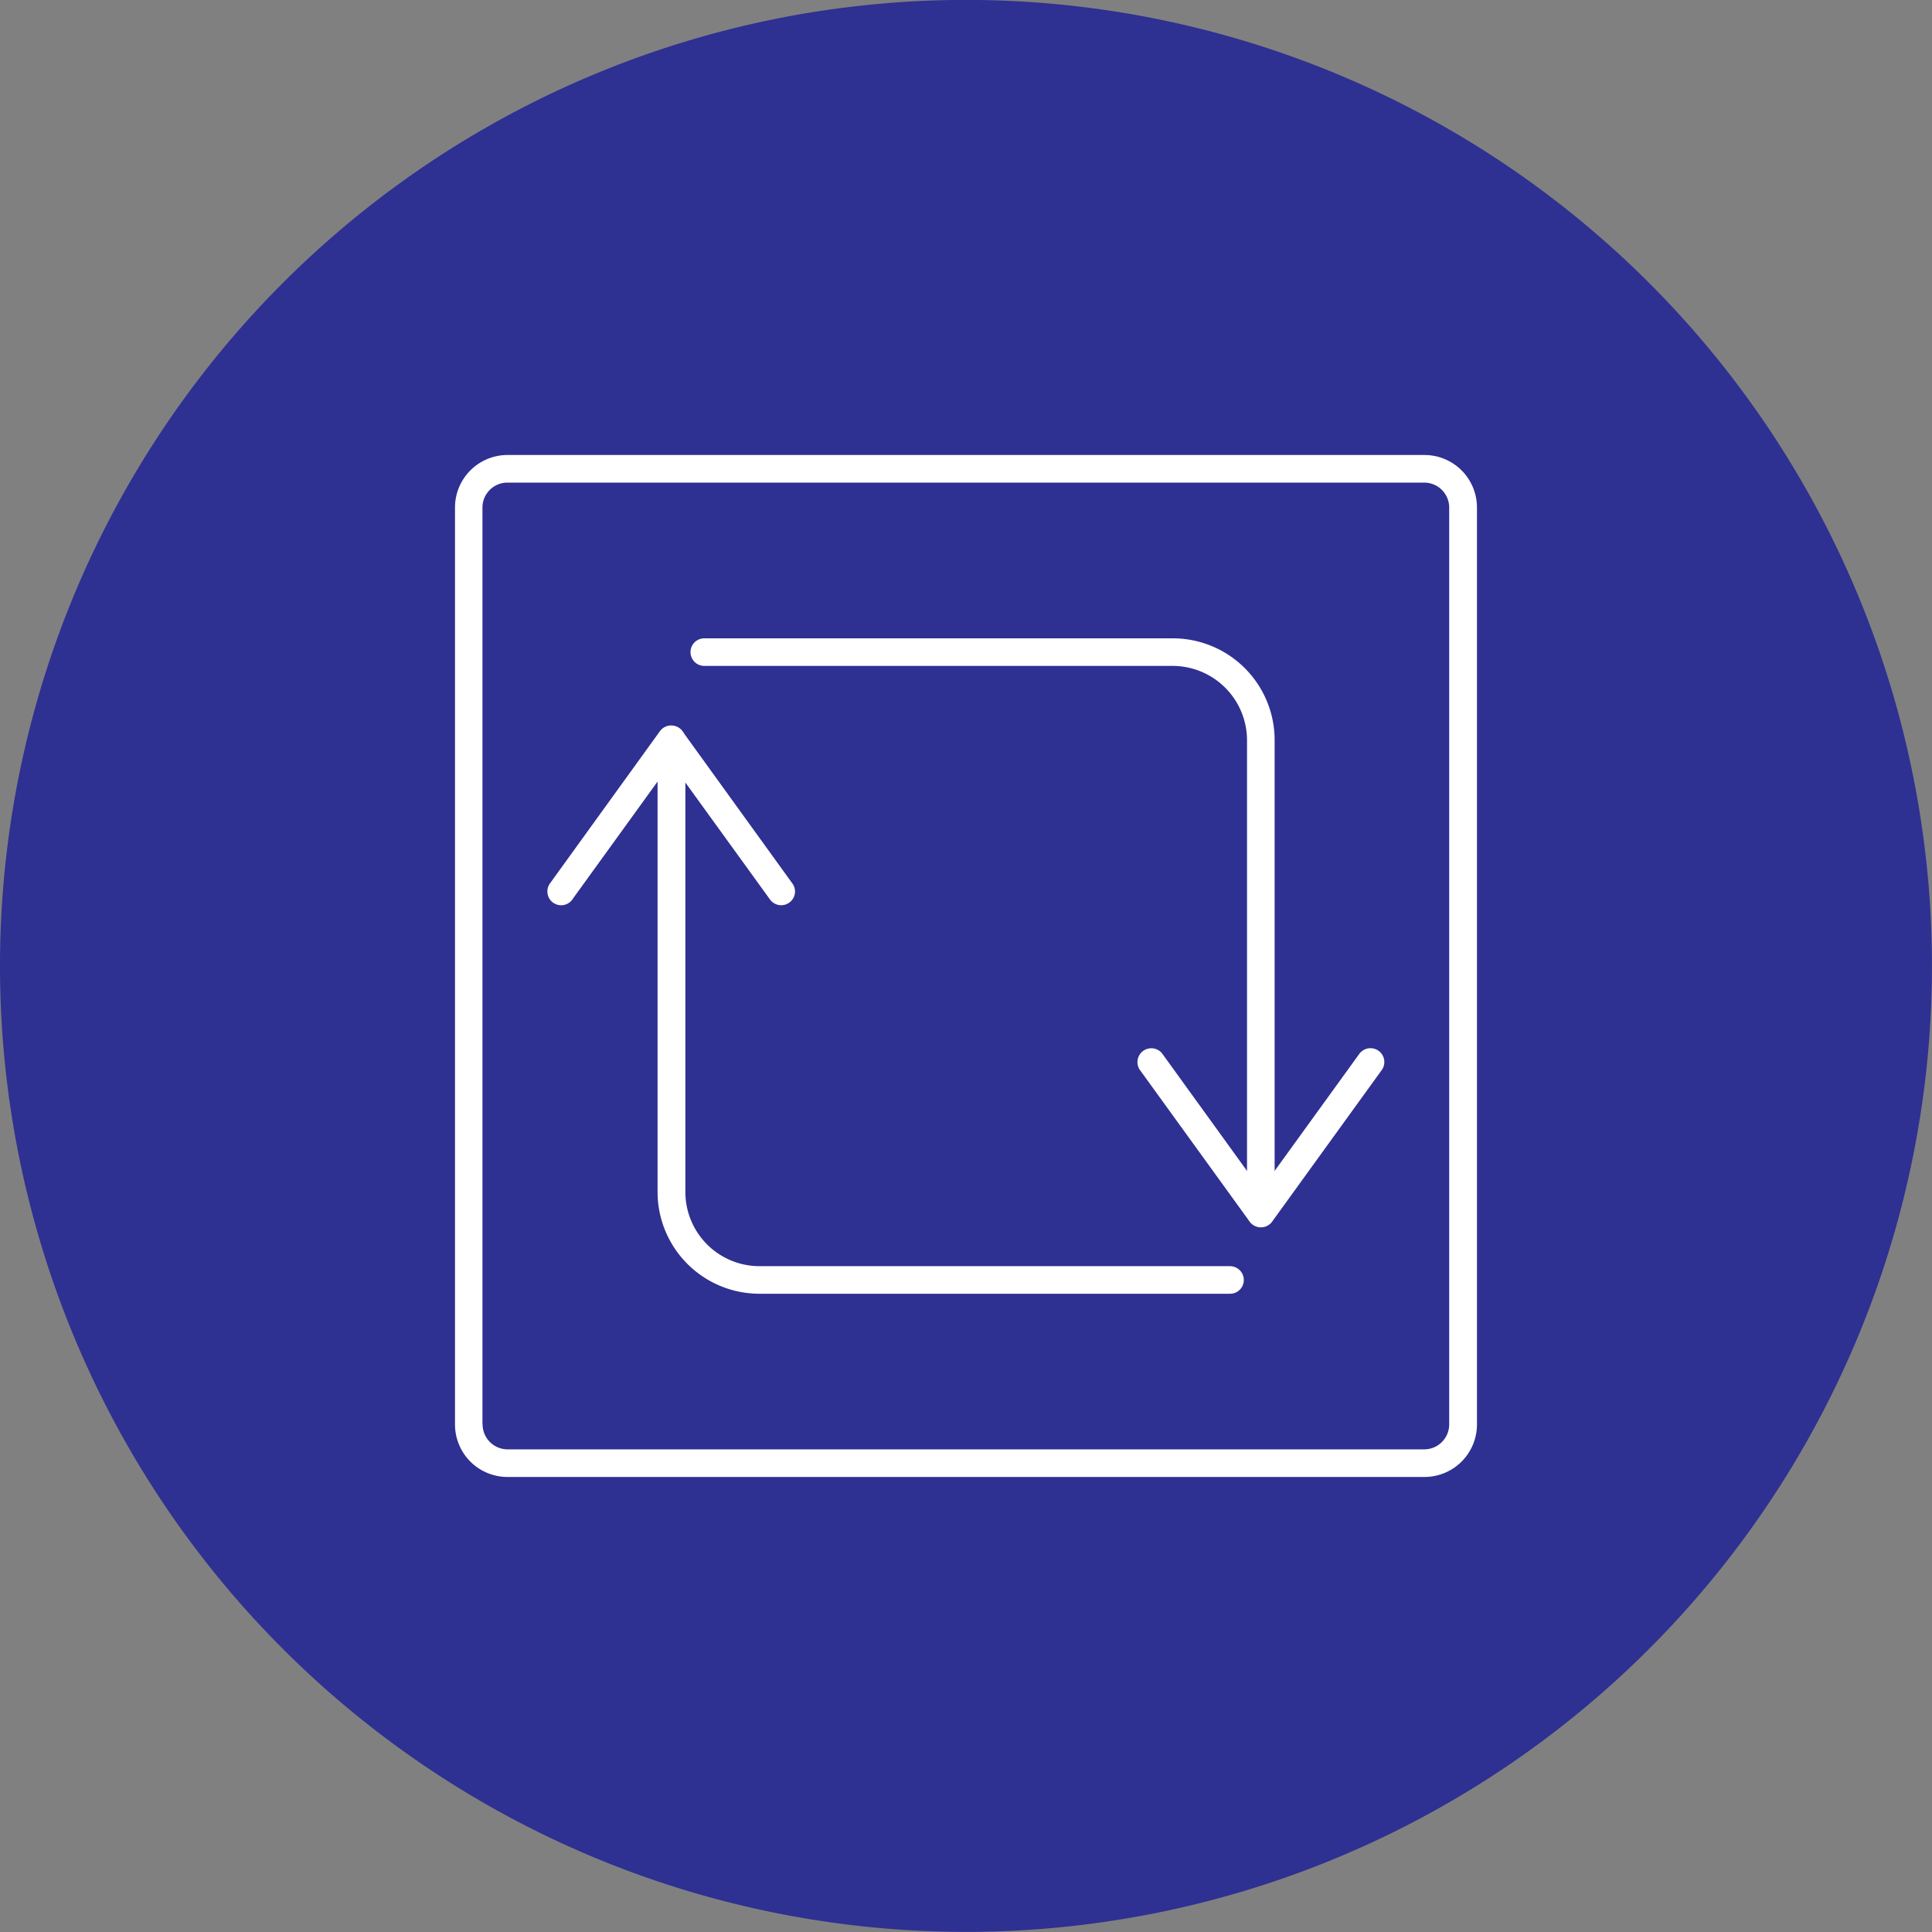
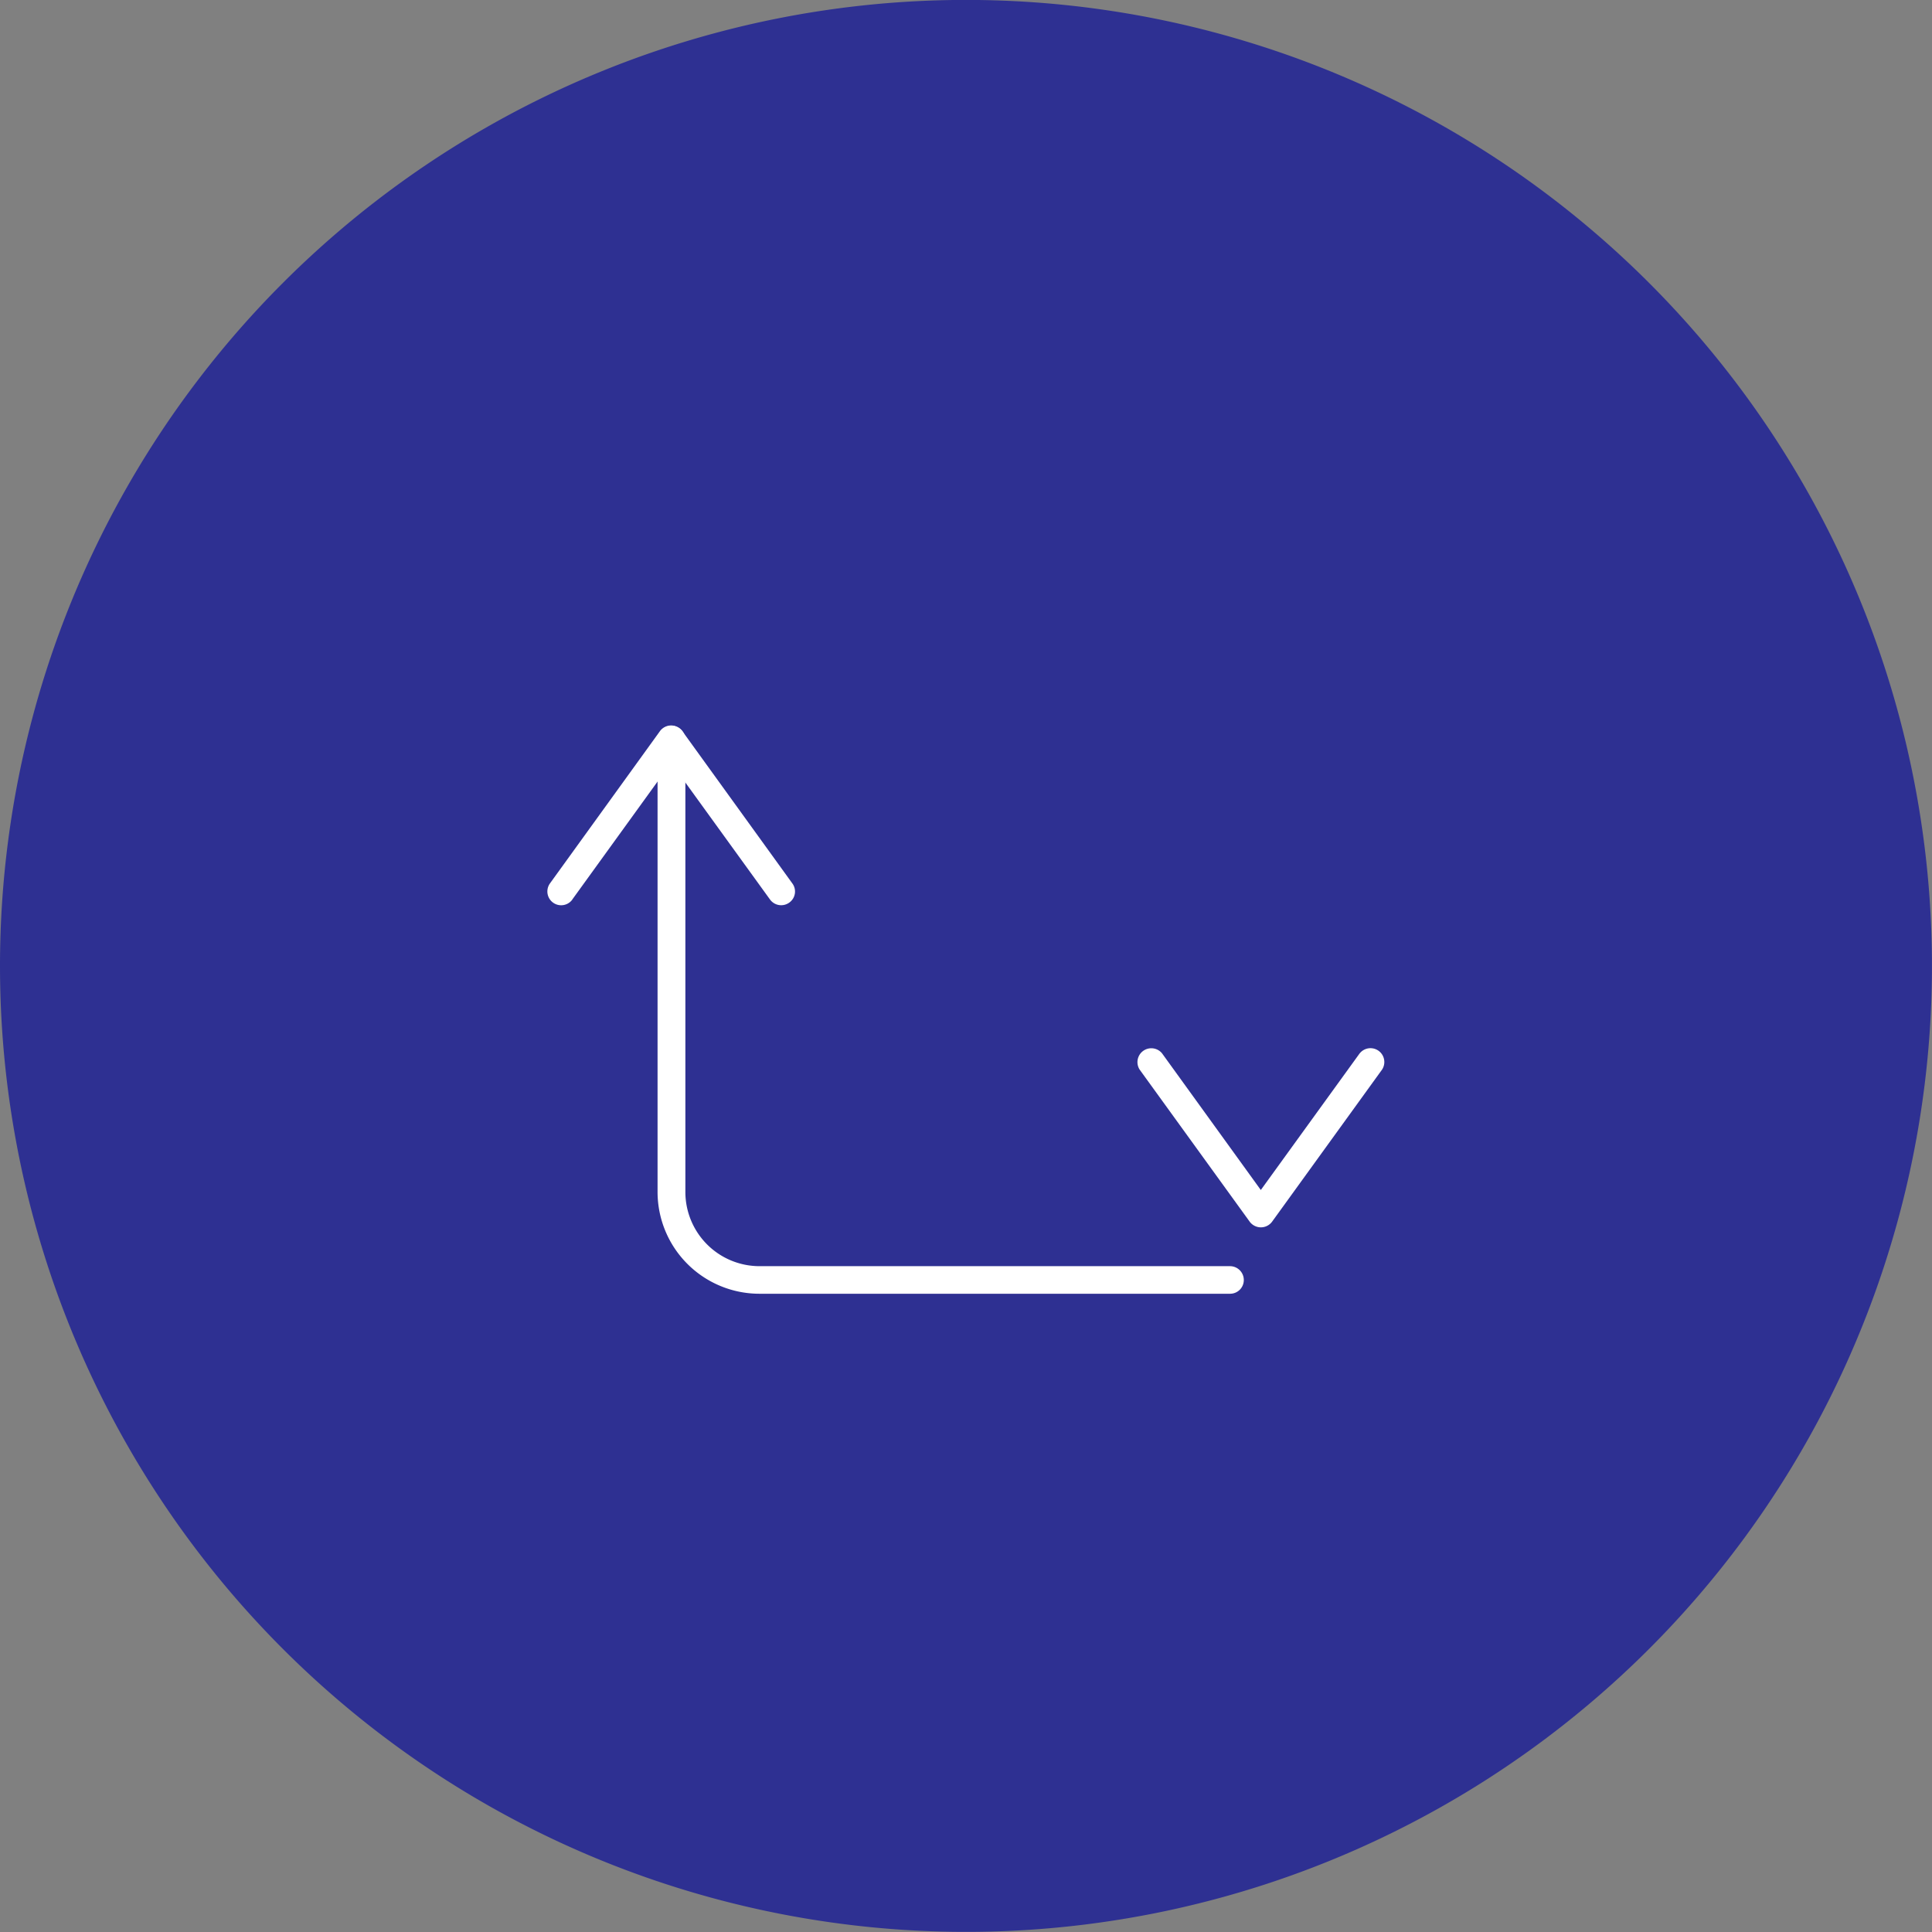
<svg xmlns="http://www.w3.org/2000/svg" id="icon_5" data-name="icon 5" width="48.623" height="48.623" viewBox="0 0 48.623 48.623">
  <rect x="0" y="0" width="48.623" height="48.623" fill="#808080" stroke="none" />
  <path id="Path_415" data-name="Path 415" d="M104.282,516.1a24.311,24.311,0,1,1-24.313,24.313A24.312,24.312,0,0,1,104.282,516.1" transform="translate(-79.969 -516.102)" fill="#2e3092" fill-rule="evenodd" />
-   <path id="Path_416" data-name="Path 416" d="M85.856,546.041H86.2V522.963a.628.628,0,0,1,.626-.626h23.078a.628.628,0,0,1,.626.626v23.078a.628.628,0,0,1-.626.626H86.83a.628.628,0,0,1-.626-.626h-.695a1.321,1.321,0,0,0,1.321,1.321h23.078a1.321,1.321,0,0,0,1.321-1.321V522.963a1.322,1.322,0,0,0-1.321-1.321H86.83a1.322,1.322,0,0,0-1.321,1.321v23.078h.347" transform="translate(-74.058 -510.191)" fill="#fff" />
-   <path id="Path_417" data-name="Path 417" d="M88.723,524.568h11.79a1.874,1.874,0,0,1,1.869,1.871v11.9a.347.347,0,1,0,.695,0v-11.9a2.563,2.563,0,0,0-2.563-2.565H88.723a.347.347,0,1,0,0,.694" transform="translate(-70.998 -507.809)" fill="#fff" />
  <path id="Path_418" data-name="Path 418" d="M102.384,538.537H90.542a1.867,1.867,0,0,1-1.869-1.868V525.287a.348.348,0,0,0-.7,0v11.381a2.564,2.564,0,0,0,2.565,2.563h11.842a.345.345,0,0,0,.347-.345.348.348,0,0,0-.347-.349" transform="translate(-71.424 -506.671)" fill="#fff" />
  <path id="Path_419" data-name="Path 419" d="M87.262,529.315l2.487-3.44,2.489,3.44a.347.347,0,0,0,.486.077.342.342,0,0,0,.076-.482l-2.768-3.832a.354.354,0,0,0-.283-.143.351.351,0,0,0-.281.143L86.7,528.91a.347.347,0,0,0,.564.405" transform="translate(-72.859 -506.677)" fill="#fff" />
  <path id="Path_420" data-name="Path 420" d="M99.417,529l-2.489,3.44L94.442,529a.349.349,0,0,0-.564.409l2.77,3.828a.35.35,0,0,0,.564,0l2.768-3.828a.348.348,0,0,0-.562-.409" transform="translate(-65.197 -502.491)" fill="#fff" />
</svg>